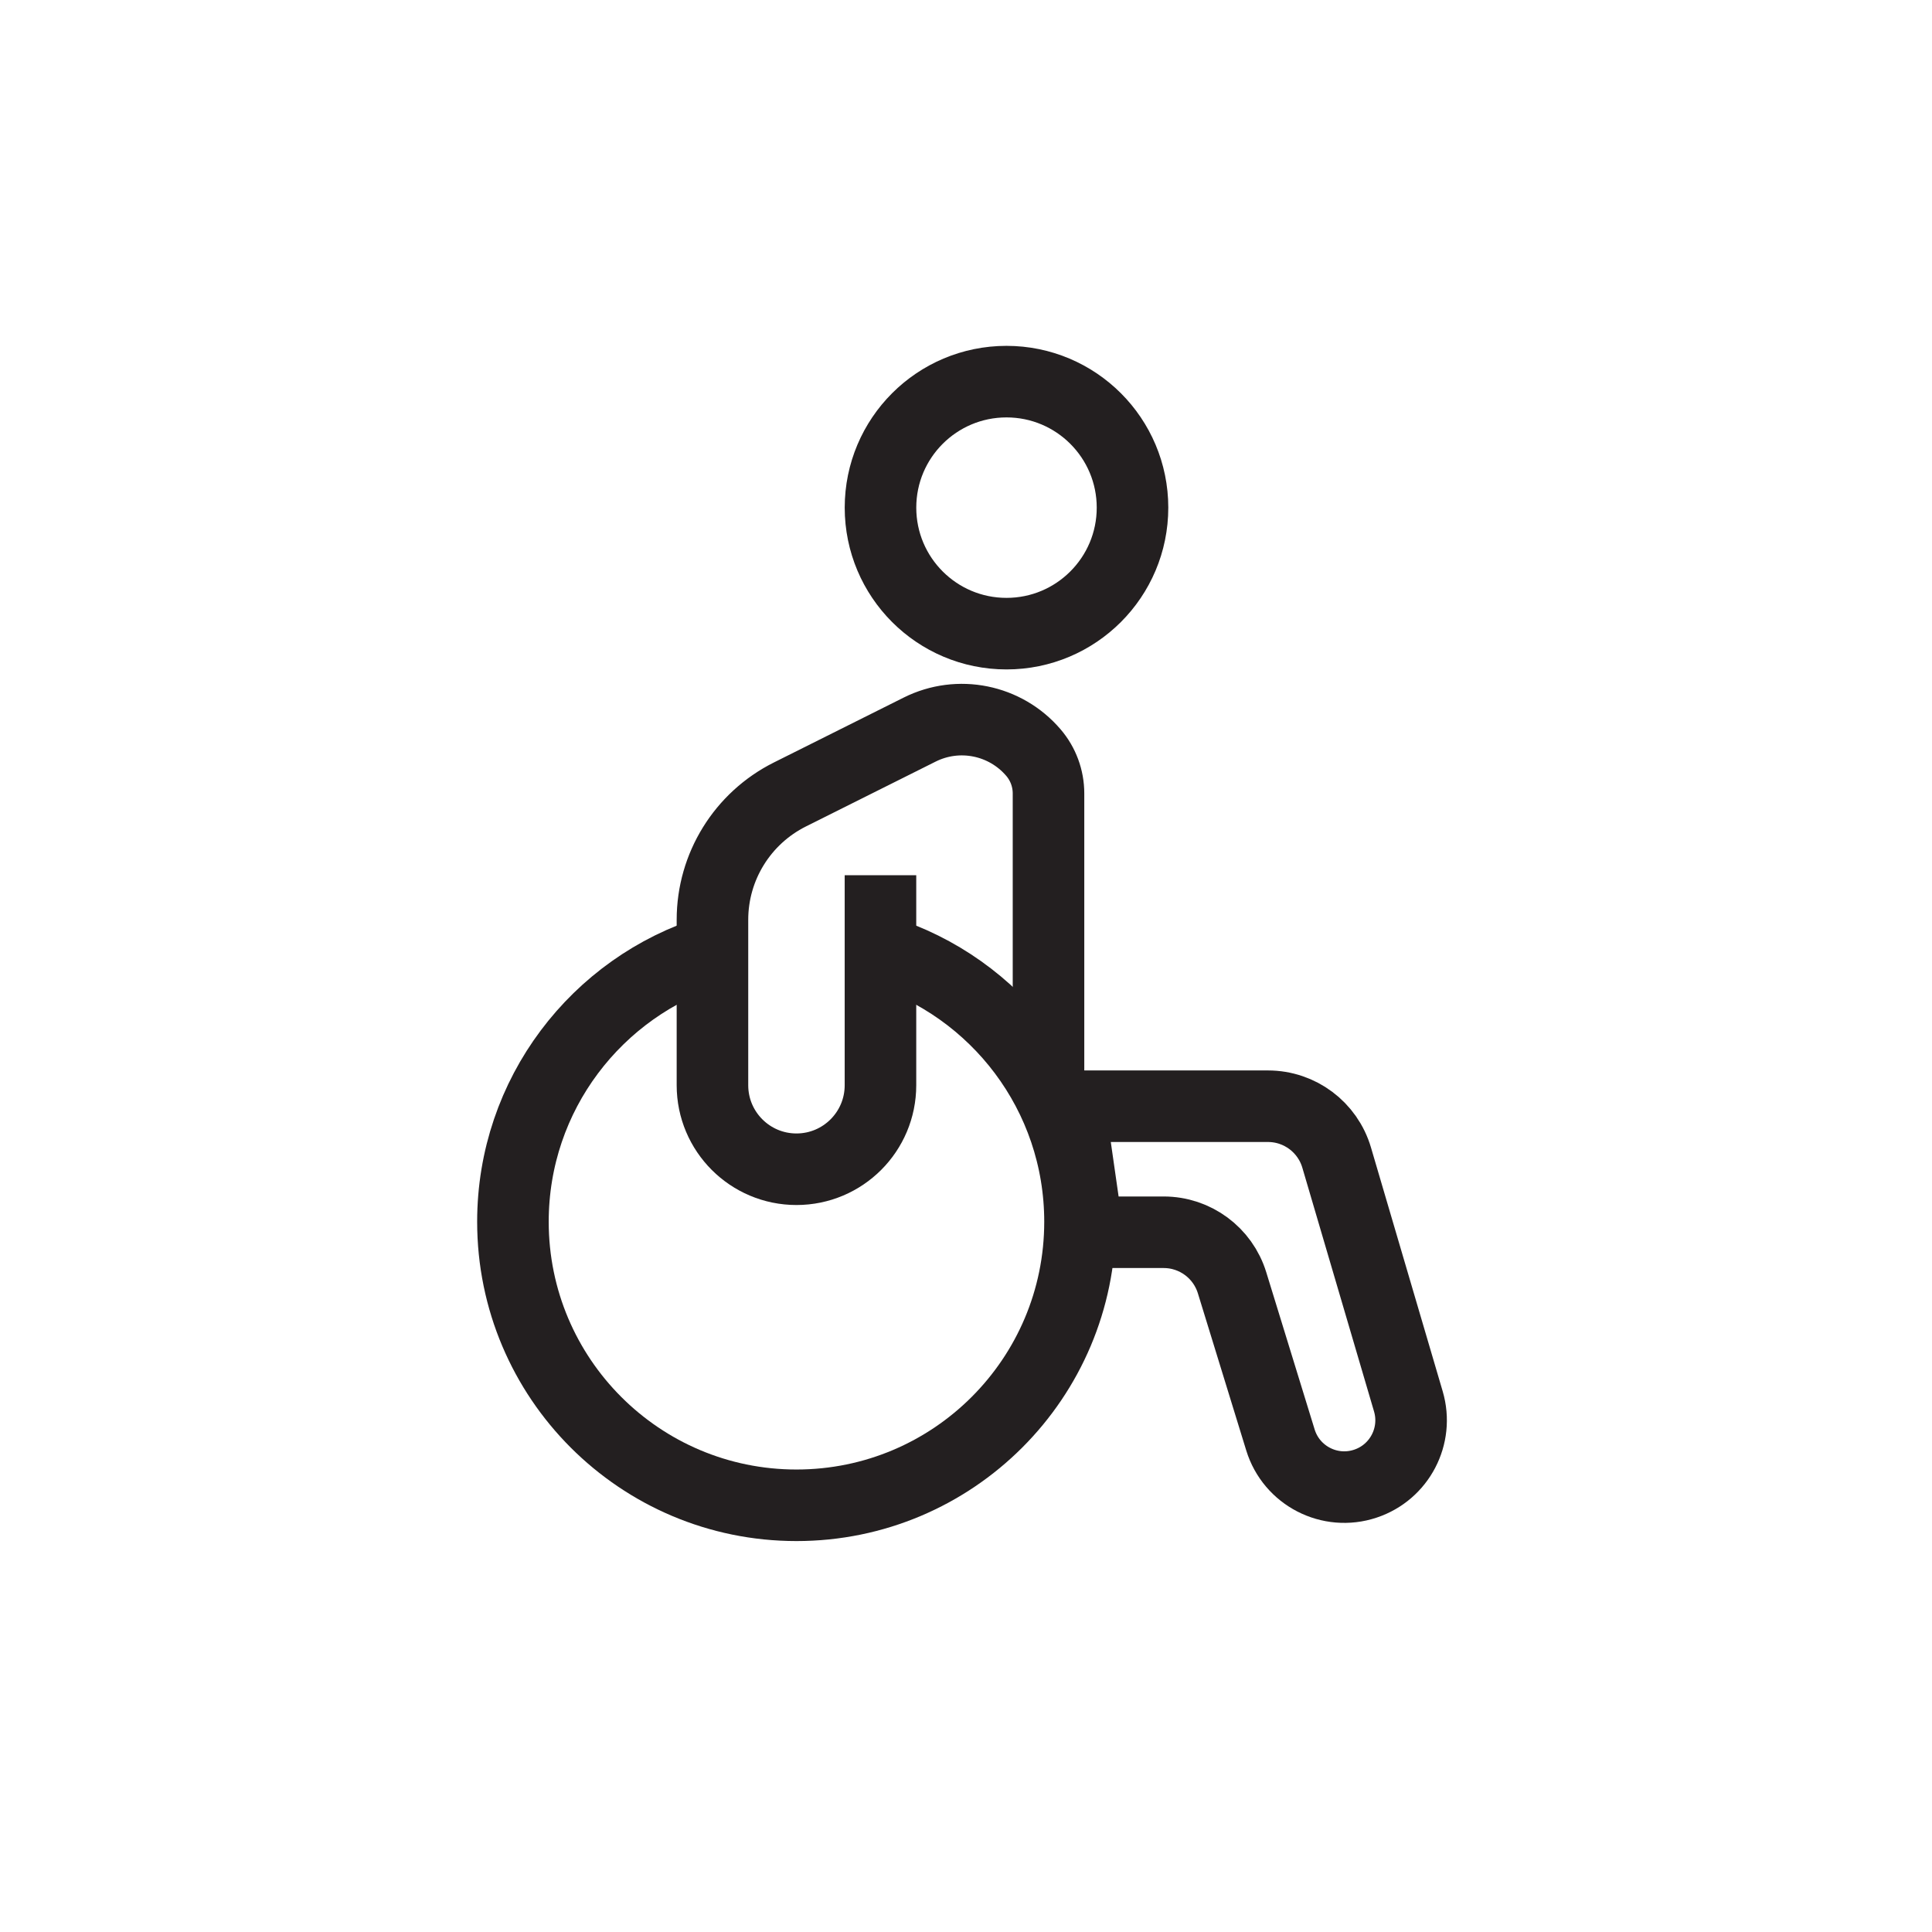
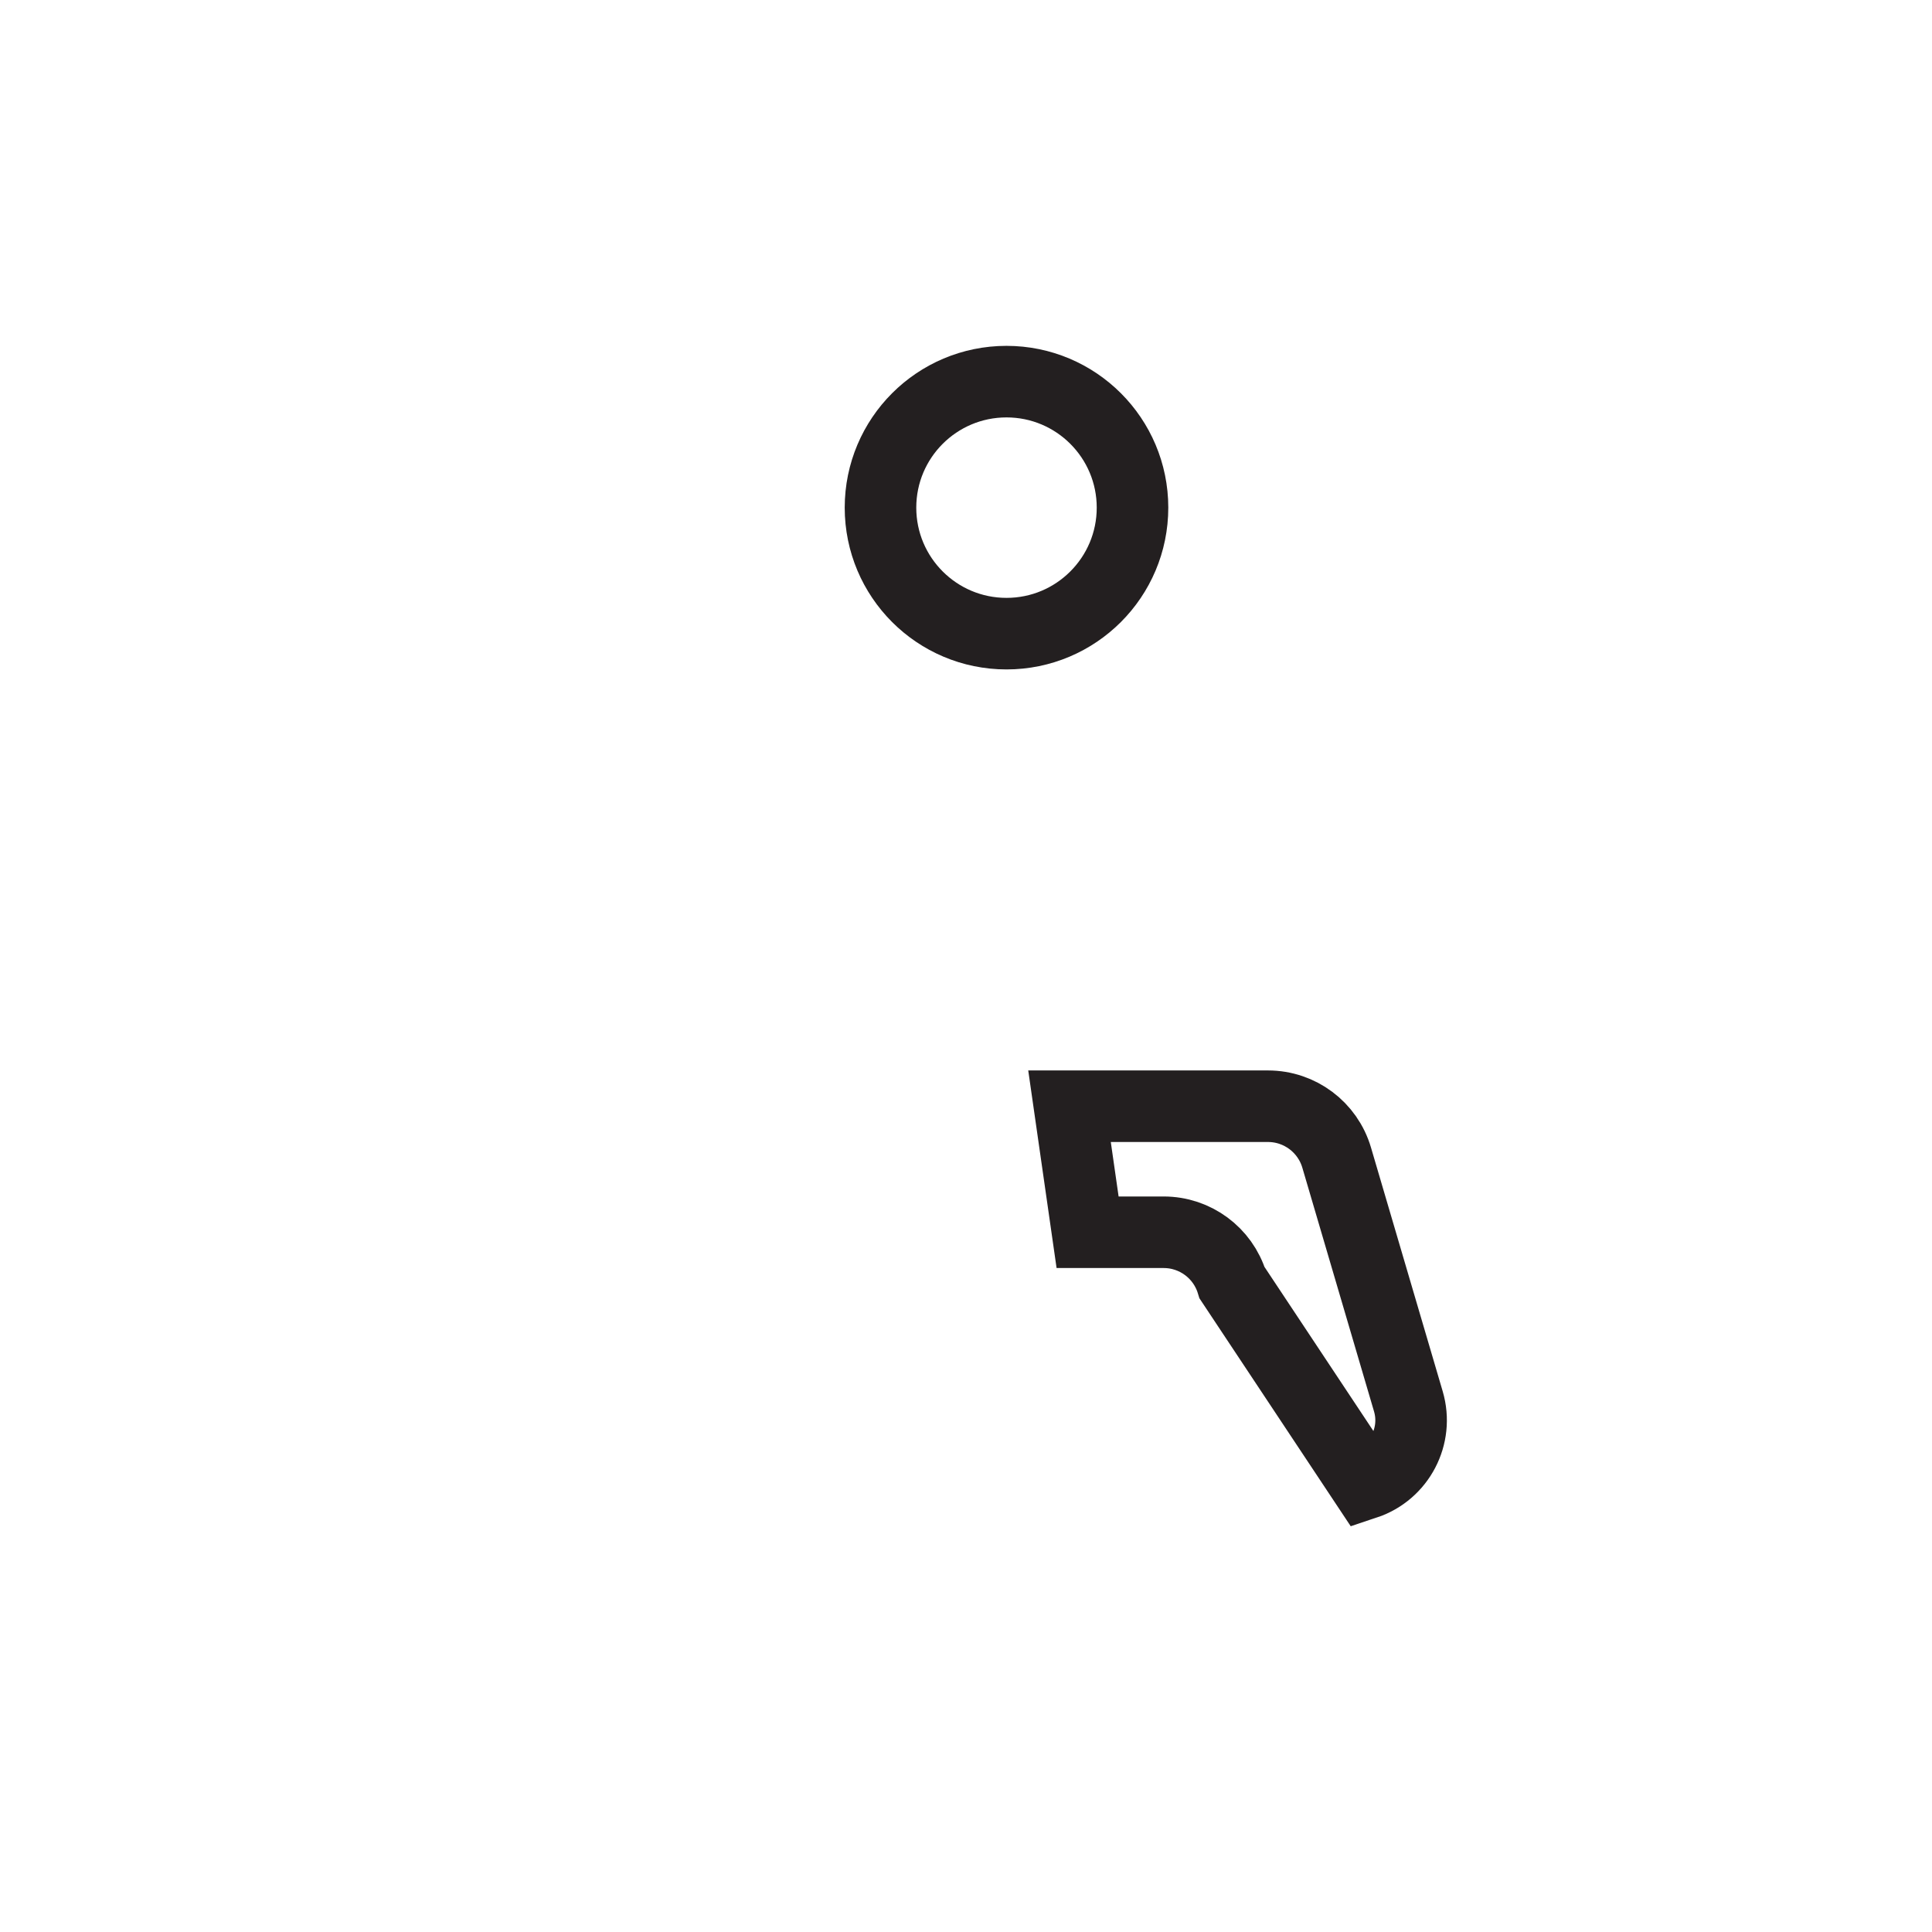
<svg xmlns="http://www.w3.org/2000/svg" width="81" height="81" viewBox="0 0 81 81" fill="none">
  <circle cx="42.198" cy="21.283" r="5.283" stroke="#231F20" stroke-width="3" />
-   <path d="M36.914 36.693V45.499C36.914 47.444 35.337 49.021 33.392 49.021C31.447 49.021 29.87 47.444 29.87 45.499V38.561C29.87 36.337 31.127 34.304 33.116 33.309L38.558 30.588C40.18 29.777 42.145 30.174 43.325 31.551C43.734 32.028 43.959 32.636 43.959 33.265V45.939" stroke="#231F20" stroke-width="3" />
-   <path d="M36.914 39.865C41.76 41.366 45.28 45.883 45.28 51.222C45.28 57.788 39.958 63.11 33.392 63.11C26.827 63.11 21.505 57.788 21.505 51.222C21.505 45.883 25.024 41.366 29.87 39.865" stroke="#231F20" stroke-width="3" />
-   <path d="M44.84 46.379H53.162C54.492 46.379 55.664 47.256 56.04 48.533L59.047 58.756C59.472 60.203 58.676 61.727 57.245 62.203C55.754 62.701 54.145 61.873 53.683 60.37L51.655 53.781C51.268 52.522 50.105 51.663 48.788 51.663H45.598L44.84 46.379Z" stroke="#231F20" stroke-width="3" />
+   <path d="M44.84 46.379H53.162C54.492 46.379 55.664 47.256 56.04 48.533L59.047 58.756C59.472 60.203 58.676 61.727 57.245 62.203L51.655 53.781C51.268 52.522 50.105 51.663 48.788 51.663H45.598L44.84 46.379Z" stroke="#231F20" stroke-width="3" />
</svg>